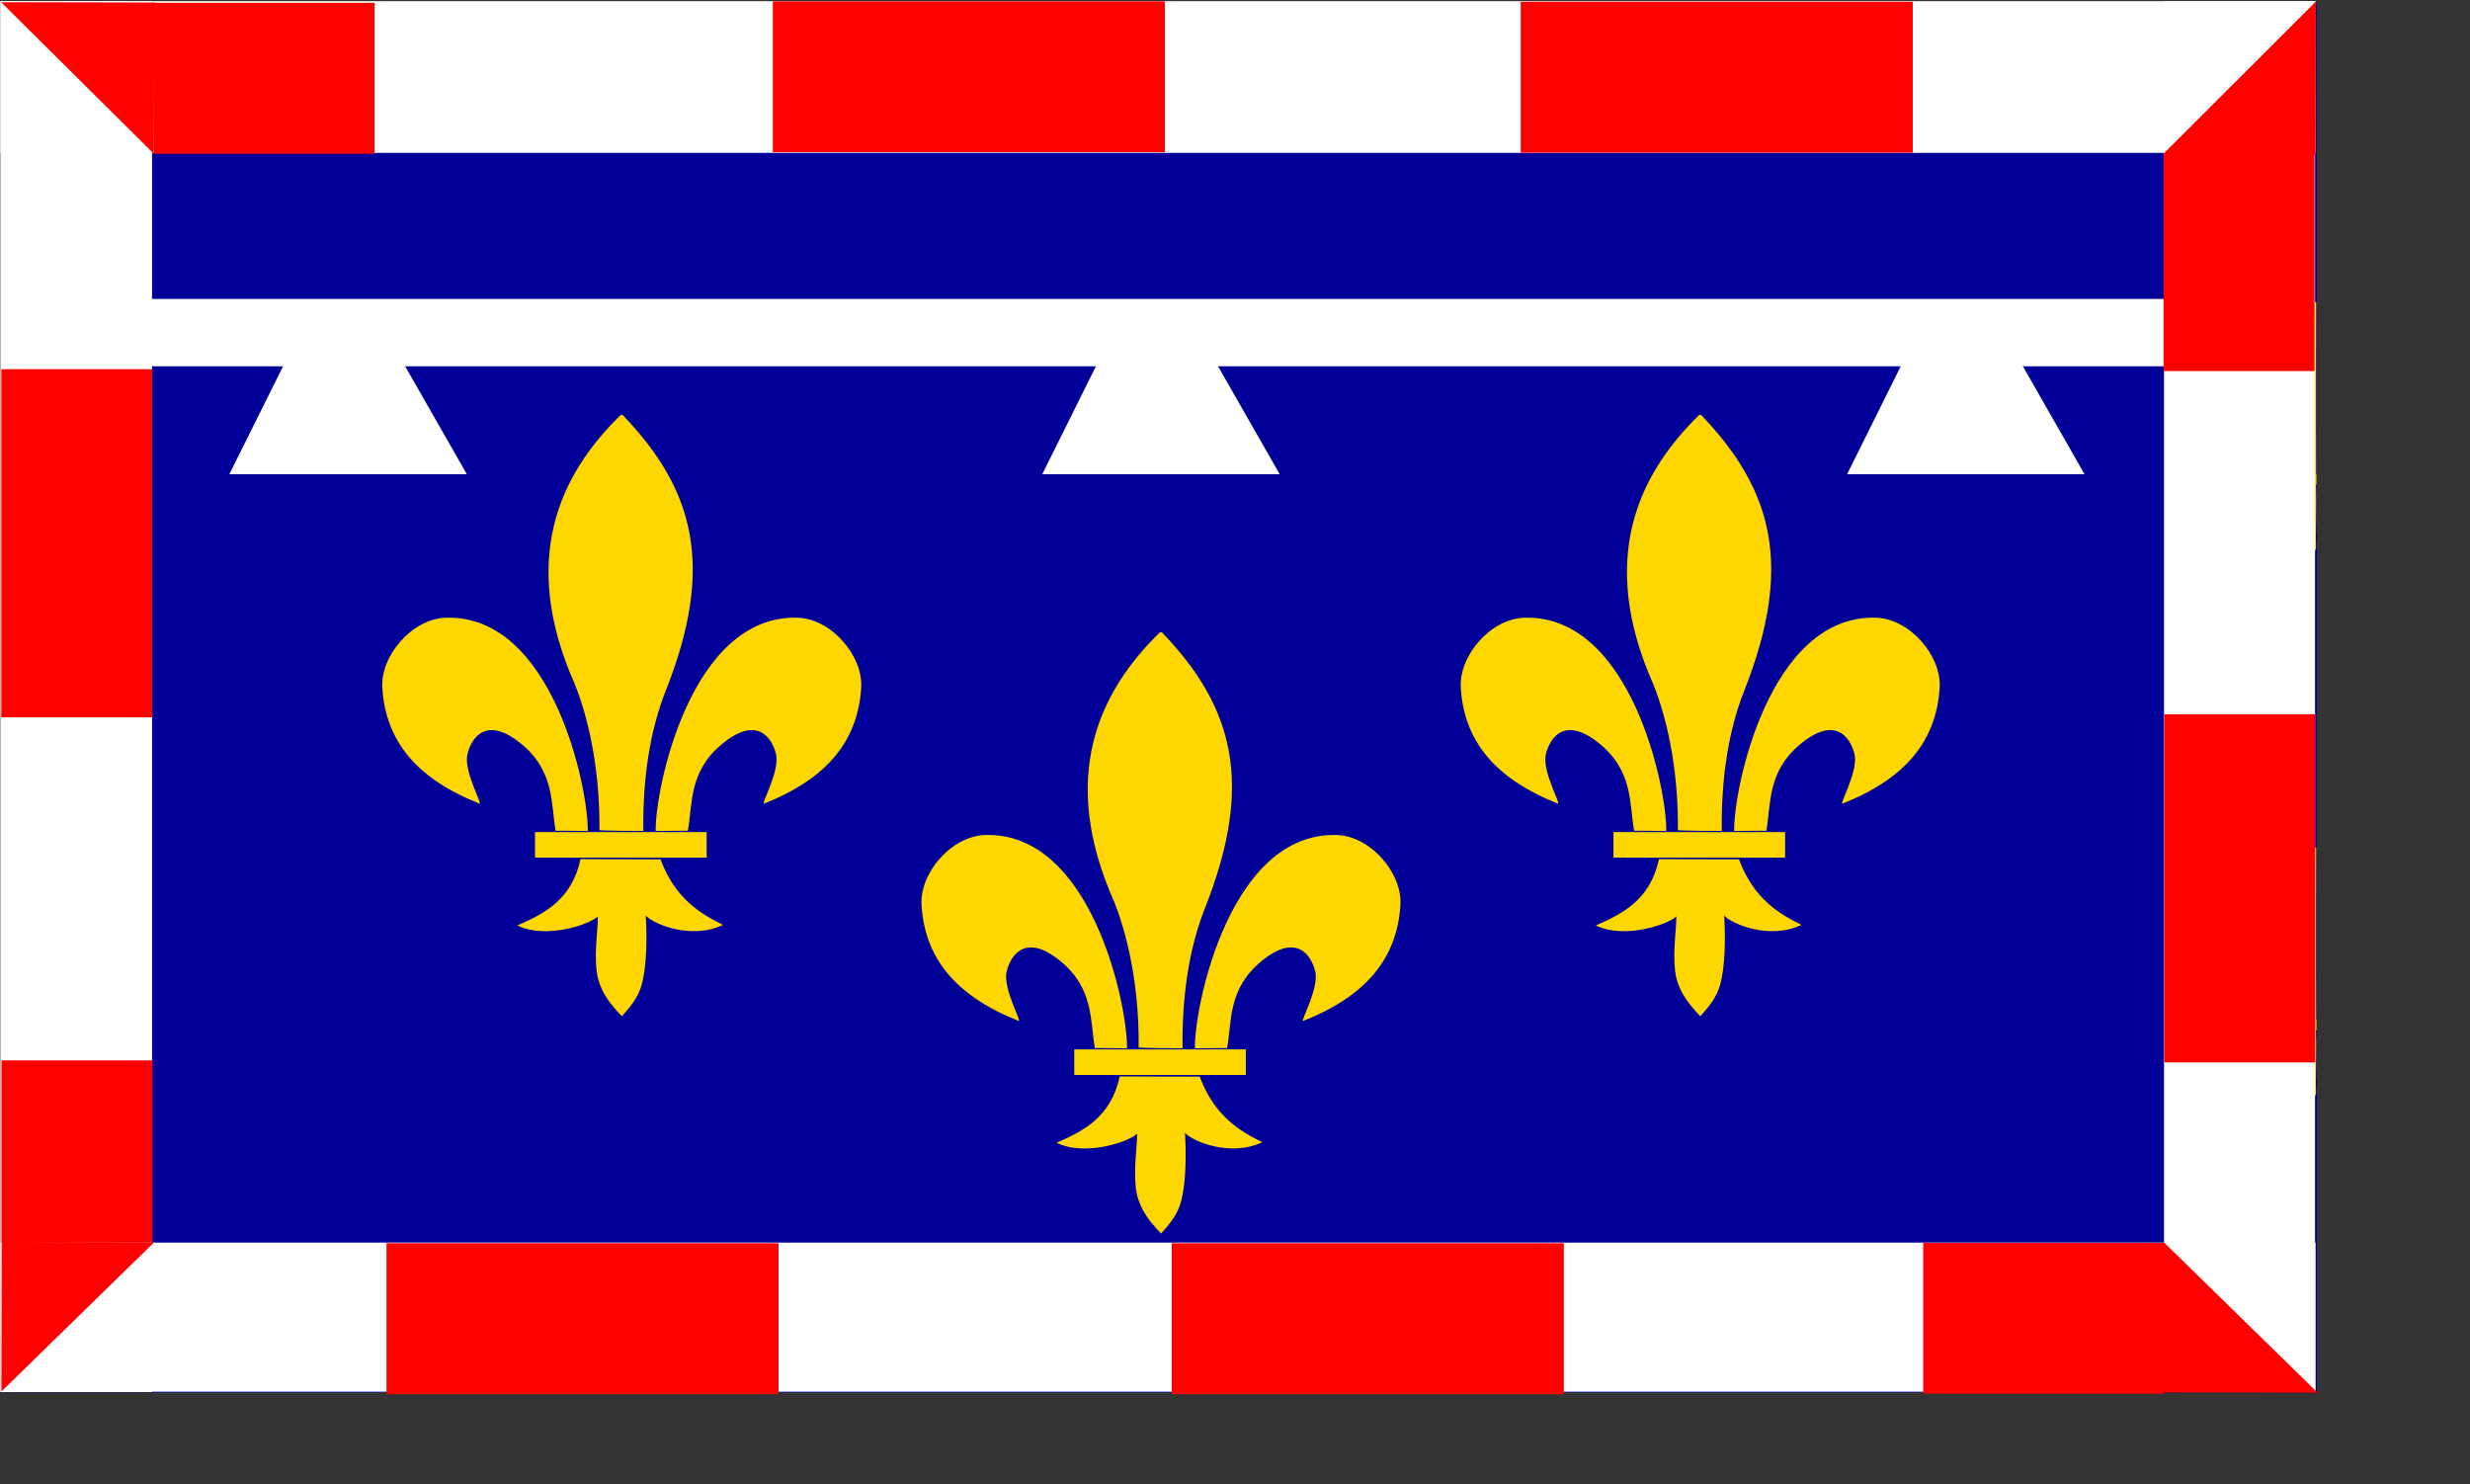
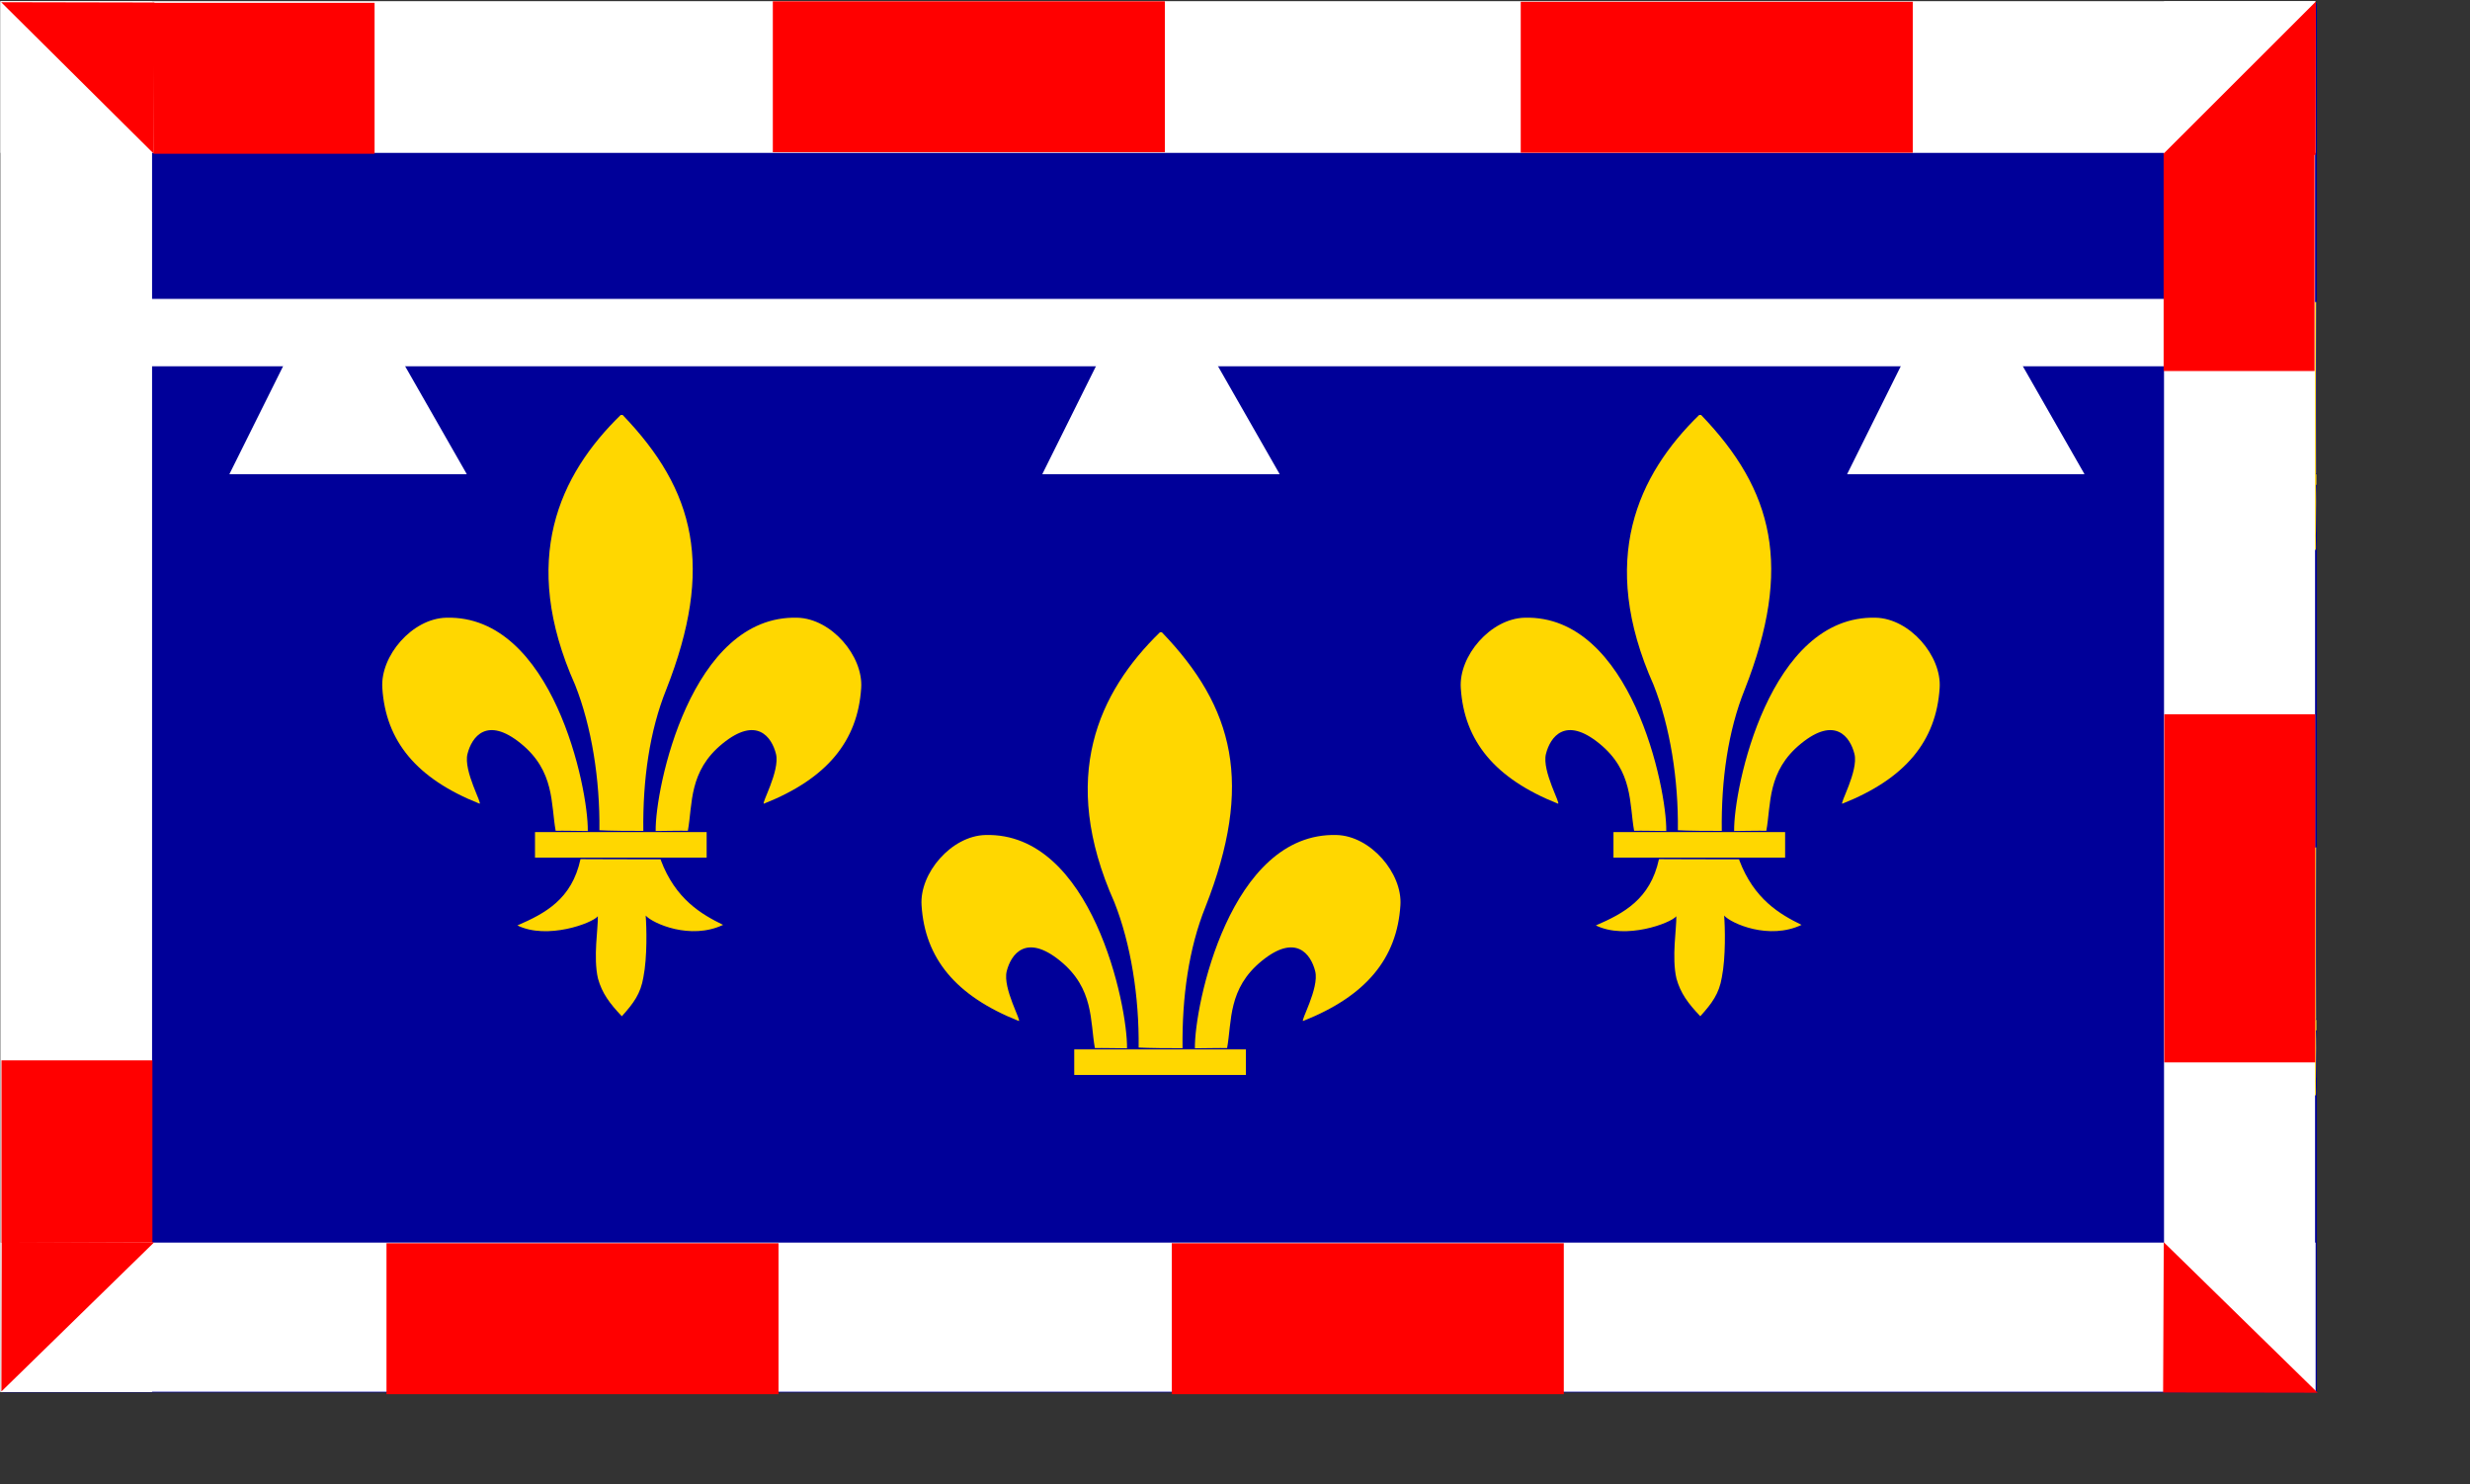
<svg xmlns="http://www.w3.org/2000/svg" id="svg1350" height="6.1cm" width="10.15cm">
  <rect width="100%" height="100%" fill="#333333" stroke="none" />
  <rect id="rect625" fill-rule="evenodd" height="215.76" width="359.42" y=".5" x=".419" fill="#009" />
  <g id="g1145" fill-rule="evenodd" fill="#ffd700">
    <path id="path712" d="m158.04 151.7c-11.19-4.44-16.71-11.15-17.3-20.62-0.38-5.69 5.3-12.37 11.39-12.52 19-0.52 25.36 30.47 25.24 38.03-0.8 0-4.75-0.08-5.73-0.04-0.87-4.78-0.13-10.63-6.2-15.56-6.07-4.94-8.76-1.18-9.52 1.86s2.81 9.15 2.12 8.85z" transform="matrix(.36 0 0 .36 293.65 101.94)" />
    <path id="path713" d="m183.58 82.416c-0.06 1.541-0.07 47.254-0.06 48.774 0.03 1.47 0.03 24.22 0.05 25.19-0.06 1.12-2.87 0.16-4.13 0.07 0.11-9.01-1.38-18.48-4.33-25.91-9.97-22.34-2.78-37.496 8.13-48.124h0.34z" transform="matrix(.36 0 0 .36 293.65 101.94)" />
    <path id="path714" d="m183.47 161.22c0.02 0.9 0.16 6.7 0.11 7.47-0.06 0.9 0.04 2.12-0.03 3.19 0.05 1.55-0.12 8.22-0.09 9.68-0.16 0.97 0.13 7.23-0.02 8.05-2.18-2.28-3.53-4.12-4.25-6.71-0.89-3.77 0.05-9.11-0.03-11.11-1.01 1.24-9.05 4.23-14.34 1.63 4.92-2.14 9.7-4.64 11.25-11.82 0.58 0.03 7.46-1.46 7.4-0.49v0.11z" transform="matrix(.36 0 0 .36 293.65 101.94)" />
    <rect id="rect715" y="158.38" width="5.662" height="1.639" x="354.12" />
  </g>
  <g id="g1150" fill-rule="evenodd" transform="translate(-0 -84.72)" fill="#ffd700">
    <path id="path1151" d="m158.04 151.7c-11.19-4.44-16.71-11.15-17.3-20.62-0.38-5.69 5.3-12.37 11.39-12.52 19-0.52 25.36 30.47 25.24 38.03-0.8 0-4.75-0.08-5.73-0.04-0.87-4.78-0.13-10.63-6.2-15.56-6.07-4.94-8.76-1.18-9.52 1.86s2.81 9.15 2.12 8.85z" transform="matrix(.36 0 0 .36 293.65 101.94)" />
    <path id="path1152" d="m183.58 82.416c-0.06 1.541-0.07 47.254-0.06 48.774 0.03 1.47 0.03 24.22 0.05 25.19-0.06 1.12-2.87 0.16-4.13 0.07 0.11-9.01-1.38-18.48-4.33-25.91-9.97-22.34-2.78-37.496 8.13-48.124h0.34z" transform="matrix(.36 0 0 .36 293.65 101.94)" />
    <path id="path1153" d="m183.47 161.22c0.02 0.9 0.16 6.7 0.11 7.47-0.06 0.9 0.04 2.12-0.03 3.19 0.05 1.55-0.12 8.22-0.09 9.68-0.16 0.97 0.13 7.23-0.02 8.05-2.18-2.28-3.53-4.12-4.25-6.71-0.89-3.77 0.05-9.11-0.03-11.11-1.01 1.24-9.05 4.23-14.34 1.63 4.92-2.14 9.7-4.64 11.25-11.82 0.58 0.03 7.46-1.46 7.4-0.49v0.11z" transform="matrix(.36 0 0 .36 293.65 101.94)" />
    <rect id="rect1154" y="158.38" width="5.662" height="1.639" x="354.12" />
  </g>
  <g id="g1197" fill-rule="evenodd" transform="matrix(-1 0 0 1 360.36 .084)" fill="#ffd700">
    <path id="path1198" d="m158.04 151.7c-11.19-4.44-16.71-11.15-17.3-20.62-0.38-5.69 5.3-12.37 11.39-12.52 19-0.52 25.36 30.47 25.24 38.03-0.8 0-4.75-0.08-5.73-0.04-0.87-4.78-0.13-10.63-6.2-15.56-6.07-4.94-8.76-1.18-9.52 1.86s2.81 9.15 2.12 8.85z" transform="matrix(.36 0 0 .36 293.65 101.94)" />
    <path id="path1199" d="m183.58 82.416c-0.06 1.541-0.07 47.254-0.06 48.774 0.03 1.47 0.03 24.22 0.05 25.19-0.06 1.12-2.87 0.16-4.13 0.07 0.11-9.01-1.38-18.48-4.33-25.91-9.97-22.34-2.78-37.496 8.13-48.124h0.34z" transform="matrix(.36 0 0 .36 293.65 101.94)" />
    <path id="path1200" d="m183.47 161.22c0.02 0.9 0.16 6.7 0.11 7.47-0.06 0.9 0.04 2.12-0.03 3.19 0.05 1.55-0.12 8.22-0.09 9.68-0.16 0.97 0.13 7.23-0.02 8.05-2.18-2.28-3.53-4.12-4.25-6.71-0.89-3.77 0.05-9.11-0.03-11.11-1.01 1.24-9.05 4.23-14.34 1.63 4.92-2.14 9.7-4.64 11.25-11.82 0.58 0.03 7.46-1.46 7.4-0.49v0.11z" transform="matrix(.36 0 0 .36 293.65 101.94)" />
    <rect id="rect1201" y="158.38" width="5.662" height="1.639" x="354.12" />
  </g>
  <g id="g1204" fill-rule="evenodd" transform="matrix(-1 0 0 1 360.09 -84.475)" fill="#ffd700">
    <path id="path1205" d="m158.04 151.7c-11.19-4.44-16.71-11.15-17.3-20.62-0.38-5.69 5.3-12.37 11.39-12.52 19-0.52 25.36 30.47 25.24 38.03-0.8 0-4.75-0.08-5.73-0.04-0.87-4.78-0.13-10.63-6.2-15.56-6.07-4.94-8.76-1.18-9.52 1.86s2.81 9.15 2.12 8.85z" transform="matrix(.36 0 0 .36 293.65 101.94)" />
    <path id="path1206" d="m183.58 82.416c-0.06 1.541-0.07 47.254-0.06 48.774 0.03 1.47 0.03 24.22 0.05 25.19-0.06 1.12-2.87 0.16-4.13 0.07 0.11-9.01-1.38-18.48-4.33-25.91-9.97-22.34-2.78-37.496 8.13-48.124h0.34z" transform="matrix(.36 0 0 .36 293.65 101.94)" />
    <path id="path1207" d="m183.47 161.22c0.02 0.9 0.16 6.7 0.11 7.47-0.06 0.9 0.04 2.12-0.03 3.19 0.05 1.55-0.12 8.22-0.09 9.68-0.16 0.97 0.13 7.23-0.02 8.05-2.18-2.28-3.53-4.12-4.25-6.71-0.89-3.77 0.05-9.11-0.03-11.11-1.01 1.24-9.05 4.23-14.34 1.63 4.92-2.14 9.7-4.64 11.25-11.82 0.58 0.03 7.46-1.46 7.4-0.49v0.11z" transform="matrix(.36 0 0 .36 293.65 101.94)" />
    <rect id="rect1208" y="158.38" width="5.662" height="1.639" x="354.12" />
  </g>
  <rect id="rect2121" fill-rule="evenodd" height="23.562" width="359.56" y=".181" x=".077" fill="#fff" />
  <rect id="rect2122" fill-rule="evenodd" height="23.159" width="359.56" y="192.99" x=".077" fill="#fff" />
  <rect id="rect2123" fill-rule="evenodd" transform="matrix(1.0331e-16 -1 1 3.6292e-17 0 0)" height="23.457" width="216.02" y="336.1" x="-216.21" fill="#fff" />
  <rect id="rect2124" fill-rule="evenodd" transform="matrix(1.0377e-16 -1 1 3.6129e-17 0 0)" height="23.562" width="216.01" y=".056" x="-216.21" fill="#fff" />
  <rect id="rect2132" fill-rule="evenodd" height="23.442" width="60.887" y=".201" x="120.03" fill="#f00" />
  <rect id="rect2672" fill-rule="evenodd" height="23.442" width="60.887" y=".276" x="236.19" fill="#f00" />
  <rect id="rect2673" fill-rule="evenodd" height="23.442" width="60.887" y="193.09" x="60.028" fill="#f00" />
  <rect id="rect2674" fill-rule="evenodd" height="23.442" width="60.887" y="193.09" x="181.99" fill="#f00" />
  <rect id="rect2678" fill-rule="evenodd" transform="matrix(6.895e-17 -1 1 5.4375e-17 0 0)" height="23.442" width="54.07" y="336.14" x="-165" fill="#f00" />
-   <rect id="rect2679" fill-rule="evenodd" transform="matrix(6.895e-17 -1 1 5.4375e-17 0 0)" height="23.442" width="54.07" y=".204" x="-111.41" fill="#f00" />
-   <rect id="rect2128" fill-rule="evenodd" transform="scale(-1,1)" height="23.442" width="37.357" y="193.02" x="-336.06" fill="#f00" />
  <path id="path2175" d="m335.96 216.27l0.1-23.34 23.91 23.38-24.01-0.04z" fill="#f00" fill-rule="evenodd" />
  <g id="g2701" fill-rule="evenodd" transform="matrix(2.42 0 0 2.42 -662.45 206.48)" fill="#ffd700">
    <path id="path2702" d="m208.8 151.7c11.2-4.44 16.71-11.15 17.31-20.62 0.38-5.69-5.31-12.37-11.39-12.52-19.01-0.52-25.36 30.47-25.25 38.03 0.81 0 4.76-0.08 5.74-0.04 0.87-4.78 0.12-10.63 6.2-15.56 6.07-4.94 8.75-1.18 9.51 1.86s-2.8 9.15-2.12 8.85z" transform="matrix(.36 0 0 .36 247.61 -88.361)" />
    <path id="path2703" d="m158.04 151.7c-11.19-4.44-16.71-11.15-17.3-20.62-0.38-5.69 5.3-12.37 11.39-12.52 19-0.52 25.36 30.47 25.24 38.03-0.8 0-4.75-0.08-5.73-0.04-0.87-4.78-0.13-10.63-6.2-15.56-6.07-4.94-8.76-1.18-9.52 1.86s2.81 9.15 2.12 8.85z" transform="matrix(.36 0 0 .36 247.61 -88.361)" />
    <path id="path2704" d="m183.58 82.416c12.92 13.428 16.38 27.084 7.77 48.964-2.95 7.31-4.2 16.08-4.08 25.19-1.25 0.03-6.57-0.03-7.83-0.12 0.11-9.01-1.38-18.48-4.33-25.91-9.97-22.34-2.78-37.496 8.13-48.124h0.34z" transform="matrix(.36 0 0 .36 247.61 -88.361)" />
    <path id="path2705" d="m190.37 161.73c2.64 7.06 7.31 9.72 11.12 11.59-5.81 2.75-12.53-0.24-13.8-1.66 0.16 1.99 0.31 7.37-0.41 11-0.49 2.93-1.74 4.62-3.84 6.95-2.18-2.28-3.53-4.12-4.25-6.71-0.89-3.77 0.05-9.11-0.03-11.11-1.01 1.24-9.05 4.23-14.34 1.63 4.92-2.14 9.7-4.64 11.25-11.82 0.58 0.03 12.84 0.03 14.3 0.03v0.1z" transform="matrix(.36 0 0 .36 247.61 -88.361)" />
    <rect id="rect2706" transform="matrix(.36 0 0 .36 247.61 -88.361)" height="4.552" width="30.6" y="156.78" x="167.96" />
  </g>
  <g id="g2707" fill-rule="evenodd" transform="matrix(2.42 0 0 2.42 -494.95 206.48)" fill="#ffd700">
    <path id="path2708" d="m208.8 151.7c11.2-4.44 16.71-11.15 17.31-20.62 0.38-5.69-5.31-12.37-11.39-12.52-19.01-0.52-25.36 30.47-25.25 38.03 0.81 0 4.76-0.08 5.74-0.04 0.87-4.78 0.12-10.63 6.2-15.56 6.07-4.94 8.75-1.18 9.51 1.86s-2.8 9.15-2.12 8.85z" transform="matrix(.36 0 0 .36 247.61 -88.361)" />
    <path id="path2709" d="m158.04 151.7c-11.19-4.44-16.71-11.15-17.3-20.62-0.38-5.69 5.3-12.37 11.39-12.52 19-0.52 25.36 30.47 25.24 38.03-0.8 0-4.75-0.08-5.73-0.04-0.87-4.78-0.13-10.63-6.2-15.56-6.07-4.94-8.76-1.18-9.52 1.86s2.81 9.15 2.12 8.85z" transform="matrix(.36 0 0 .36 247.61 -88.361)" />
    <path id="path2710" d="m183.58 82.416c12.92 13.428 16.38 27.084 7.77 48.964-2.95 7.31-4.2 16.08-4.08 25.19-1.25 0.03-6.57-0.03-7.83-0.12 0.11-9.01-1.38-18.48-4.33-25.91-9.97-22.34-2.78-37.496 8.13-48.124h0.34z" transform="matrix(.36 0 0 .36 247.61 -88.361)" />
    <path id="path2711" d="m190.37 161.73c2.64 7.06 7.31 9.72 11.12 11.59-5.81 2.75-12.53-0.24-13.8-1.66 0.16 1.99 0.31 7.37-0.41 11-0.49 2.93-1.74 4.62-3.84 6.95-2.18-2.28-3.53-4.12-4.25-6.71-0.89-3.77 0.05-9.11-0.03-11.11-1.01 1.24-9.05 4.23-14.34 1.63 4.92-2.14 9.7-4.64 11.25-11.82 0.58 0.03 12.84 0.03 14.3 0.03v0.1z" transform="matrix(.36 0 0 .36 247.61 -88.361)" />
    <rect id="rect2712" transform="matrix(.36 0 0 .36 247.61 -88.361)" height="4.552" width="30.6" y="156.78" x="167.96" />
  </g>
  <g id="g2713" fill-rule="evenodd" transform="matrix(2.42 0 0 2.42 -578.7 240.23)" fill="#ffd700">
    <path id="path2714" d="m208.8 151.7c11.2-4.44 16.71-11.15 17.31-20.62 0.38-5.69-5.31-12.37-11.39-12.52-19.01-0.52-25.36 30.47-25.25 38.03 0.81 0 4.76-0.08 5.74-0.04 0.87-4.78 0.12-10.63 6.2-15.56 6.07-4.94 8.75-1.18 9.51 1.86s-2.8 9.15-2.12 8.85z" transform="matrix(.36 0 0 .36 247.61 -88.361)" />
    <path id="path2715" d="m158.04 151.7c-11.19-4.44-16.71-11.15-17.3-20.62-0.38-5.69 5.3-12.37 11.39-12.52 19-0.52 25.36 30.47 25.24 38.03-0.8 0-4.75-0.08-5.73-0.04-0.87-4.78-0.13-10.63-6.2-15.56-6.07-4.94-8.76-1.18-9.52 1.86s2.81 9.15 2.12 8.85z" transform="matrix(.36 0 0 .36 247.61 -88.361)" />
    <path id="path2716" d="m183.58 82.416c12.92 13.428 16.38 27.084 7.77 48.964-2.95 7.31-4.2 16.08-4.08 25.19-1.25 0.03-6.57-0.03-7.83-0.12 0.11-9.01-1.38-18.48-4.33-25.91-9.97-22.34-2.78-37.496 8.13-48.124h0.34z" transform="matrix(.36 0 0 .36 247.61 -88.361)" />
-     <path id="path2717" d="m190.37 161.73c2.64 7.06 7.31 9.72 11.12 11.59-5.81 2.75-12.53-0.24-13.8-1.66 0.16 1.99 0.31 7.37-0.41 11-0.49 2.93-1.74 4.62-3.84 6.95-2.18-2.28-3.53-4.12-4.25-6.71-0.89-3.77 0.05-9.11-0.03-11.11-1.01 1.24-9.05 4.23-14.34 1.63 4.92-2.14 9.7-4.64 11.25-11.82 0.58 0.03 12.84 0.03 14.3 0.03v0.1z" transform="matrix(.36 0 0 .36 247.61 -88.361)" />
+     <path id="path2717" d="m190.37 161.73v0.1z" transform="matrix(.36 0 0 .36 247.61 -88.361)" />
    <rect id="rect2718" transform="matrix(.36 0 0 .36 247.61 -88.361)" height="4.552" width="30.6" y="156.78" x="167.96" />
  </g>
  <path id="path2719" d="m35.625 73.642h36.875l-10-17.5-18.255 0.178-8.62 17.322z" fill="#fff" fill-rule="evenodd" />
  <path id="path2720" d="m161.88 73.642h36.87l-10-17.5-18.26 0.178-8.61 17.322z" fill="#fff" fill-rule="evenodd" />
  <path id="path2721" d="m286.88 73.642h36.87l-10-17.5-18.26 0.178-8.61 17.322z" fill="#fff" fill-rule="evenodd" />
  <rect id="rect2722" fill-rule="evenodd" height="10.465" width="313.23" y="46.422" x="23.142" fill="#fff" />
  <g id="g2723" fill-rule="evenodd" transform="translate(-.781 -1.406)" fill="#f00">
    <rect id="rect2163" transform="scale(-1,1)" height="23.442" width="34.317" y="1.844" x="-58.958" />
    <path id="path2176" d="m24.757 1.797l-0.091 23.482-23.704-23.529 23.795 0.047z" />
  </g>
  <rect id="rect2684" fill-rule="evenodd" transform="matrix(-8.4223e-17 -1 -1 4.4514e-17 0 0)" height="23.442" width="28.294" y="-23.671" x="-192.98" fill="#f00" />
  <path id="path2685" d="m0.264 192.88l23.652 0.09-23.699 23.14 0.047-23.23z" fill="#f00" fill-rule="evenodd" />
  <rect id="rect2135" fill-rule="evenodd" transform="matrix(-6.9181e-17 -1 -1 5.4193e-17 0 0)" height="23.442" width="33.692" y="-359.48" x="-57.624" fill="#f00" />
  <path id="path2177" d="m359.64 24.047l-23.7-0.091 23.74-23.717-0.04 23.808z" fill="#f00" fill-rule="evenodd" />
</svg>